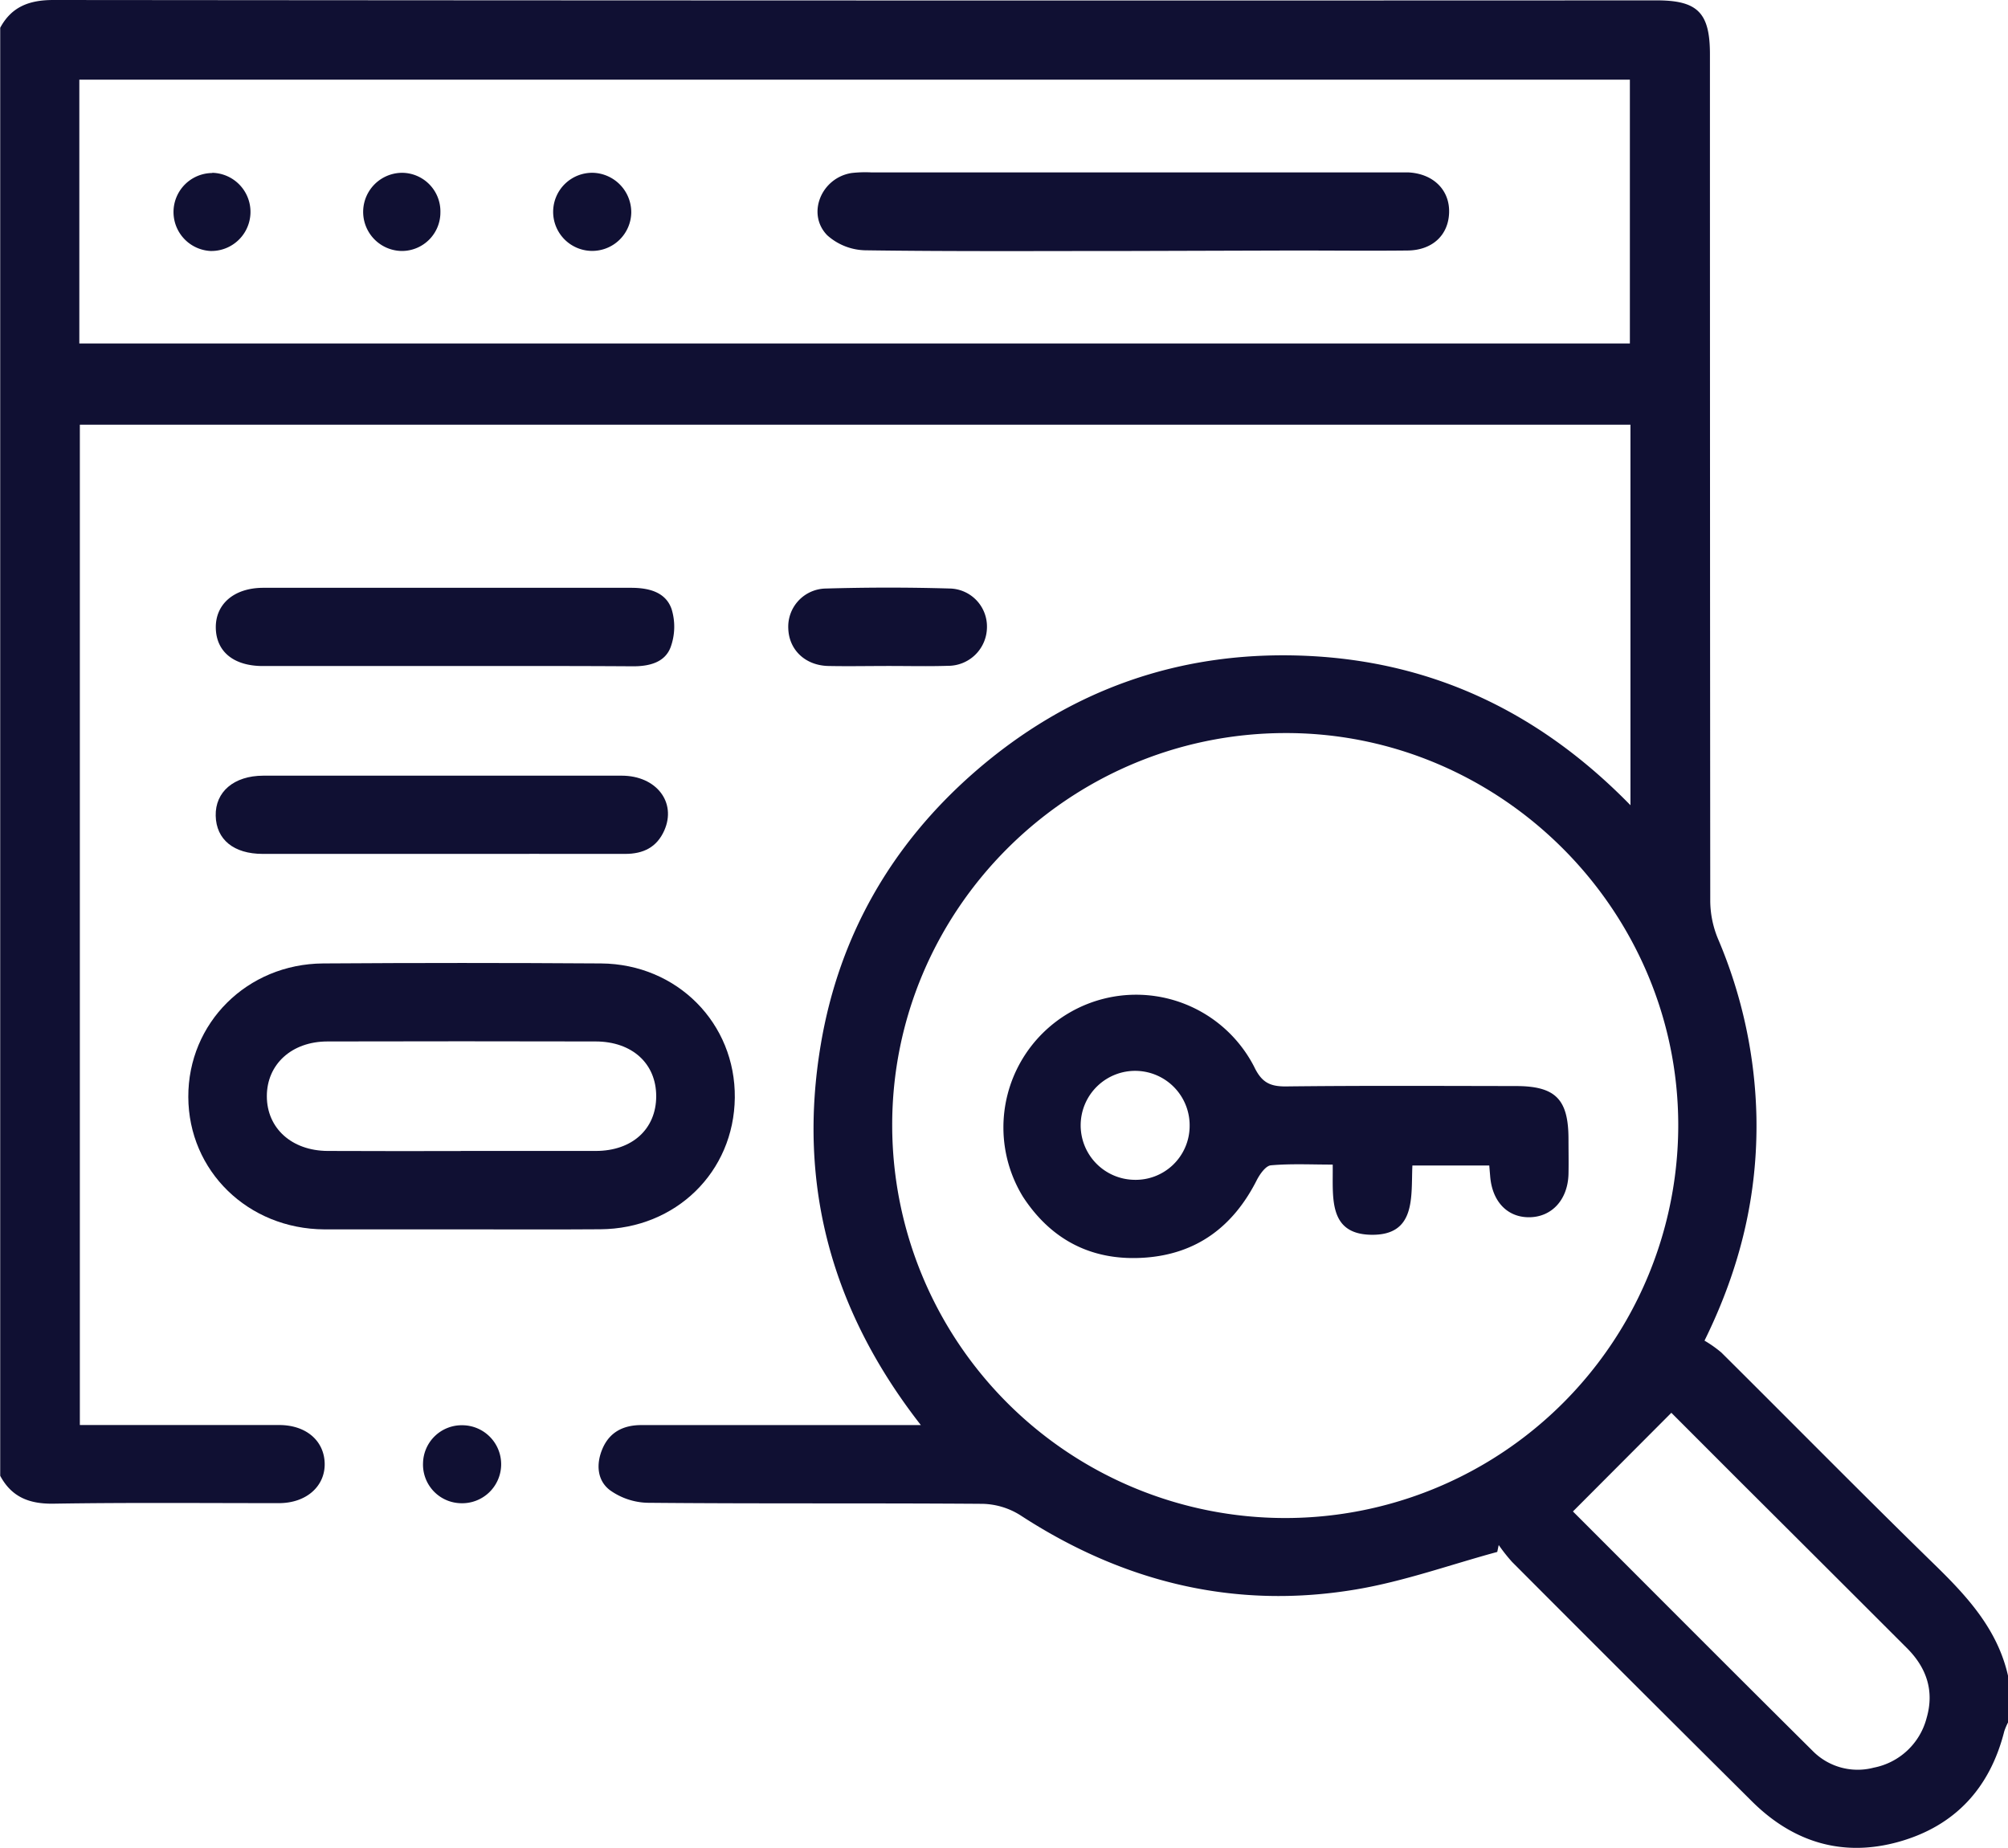
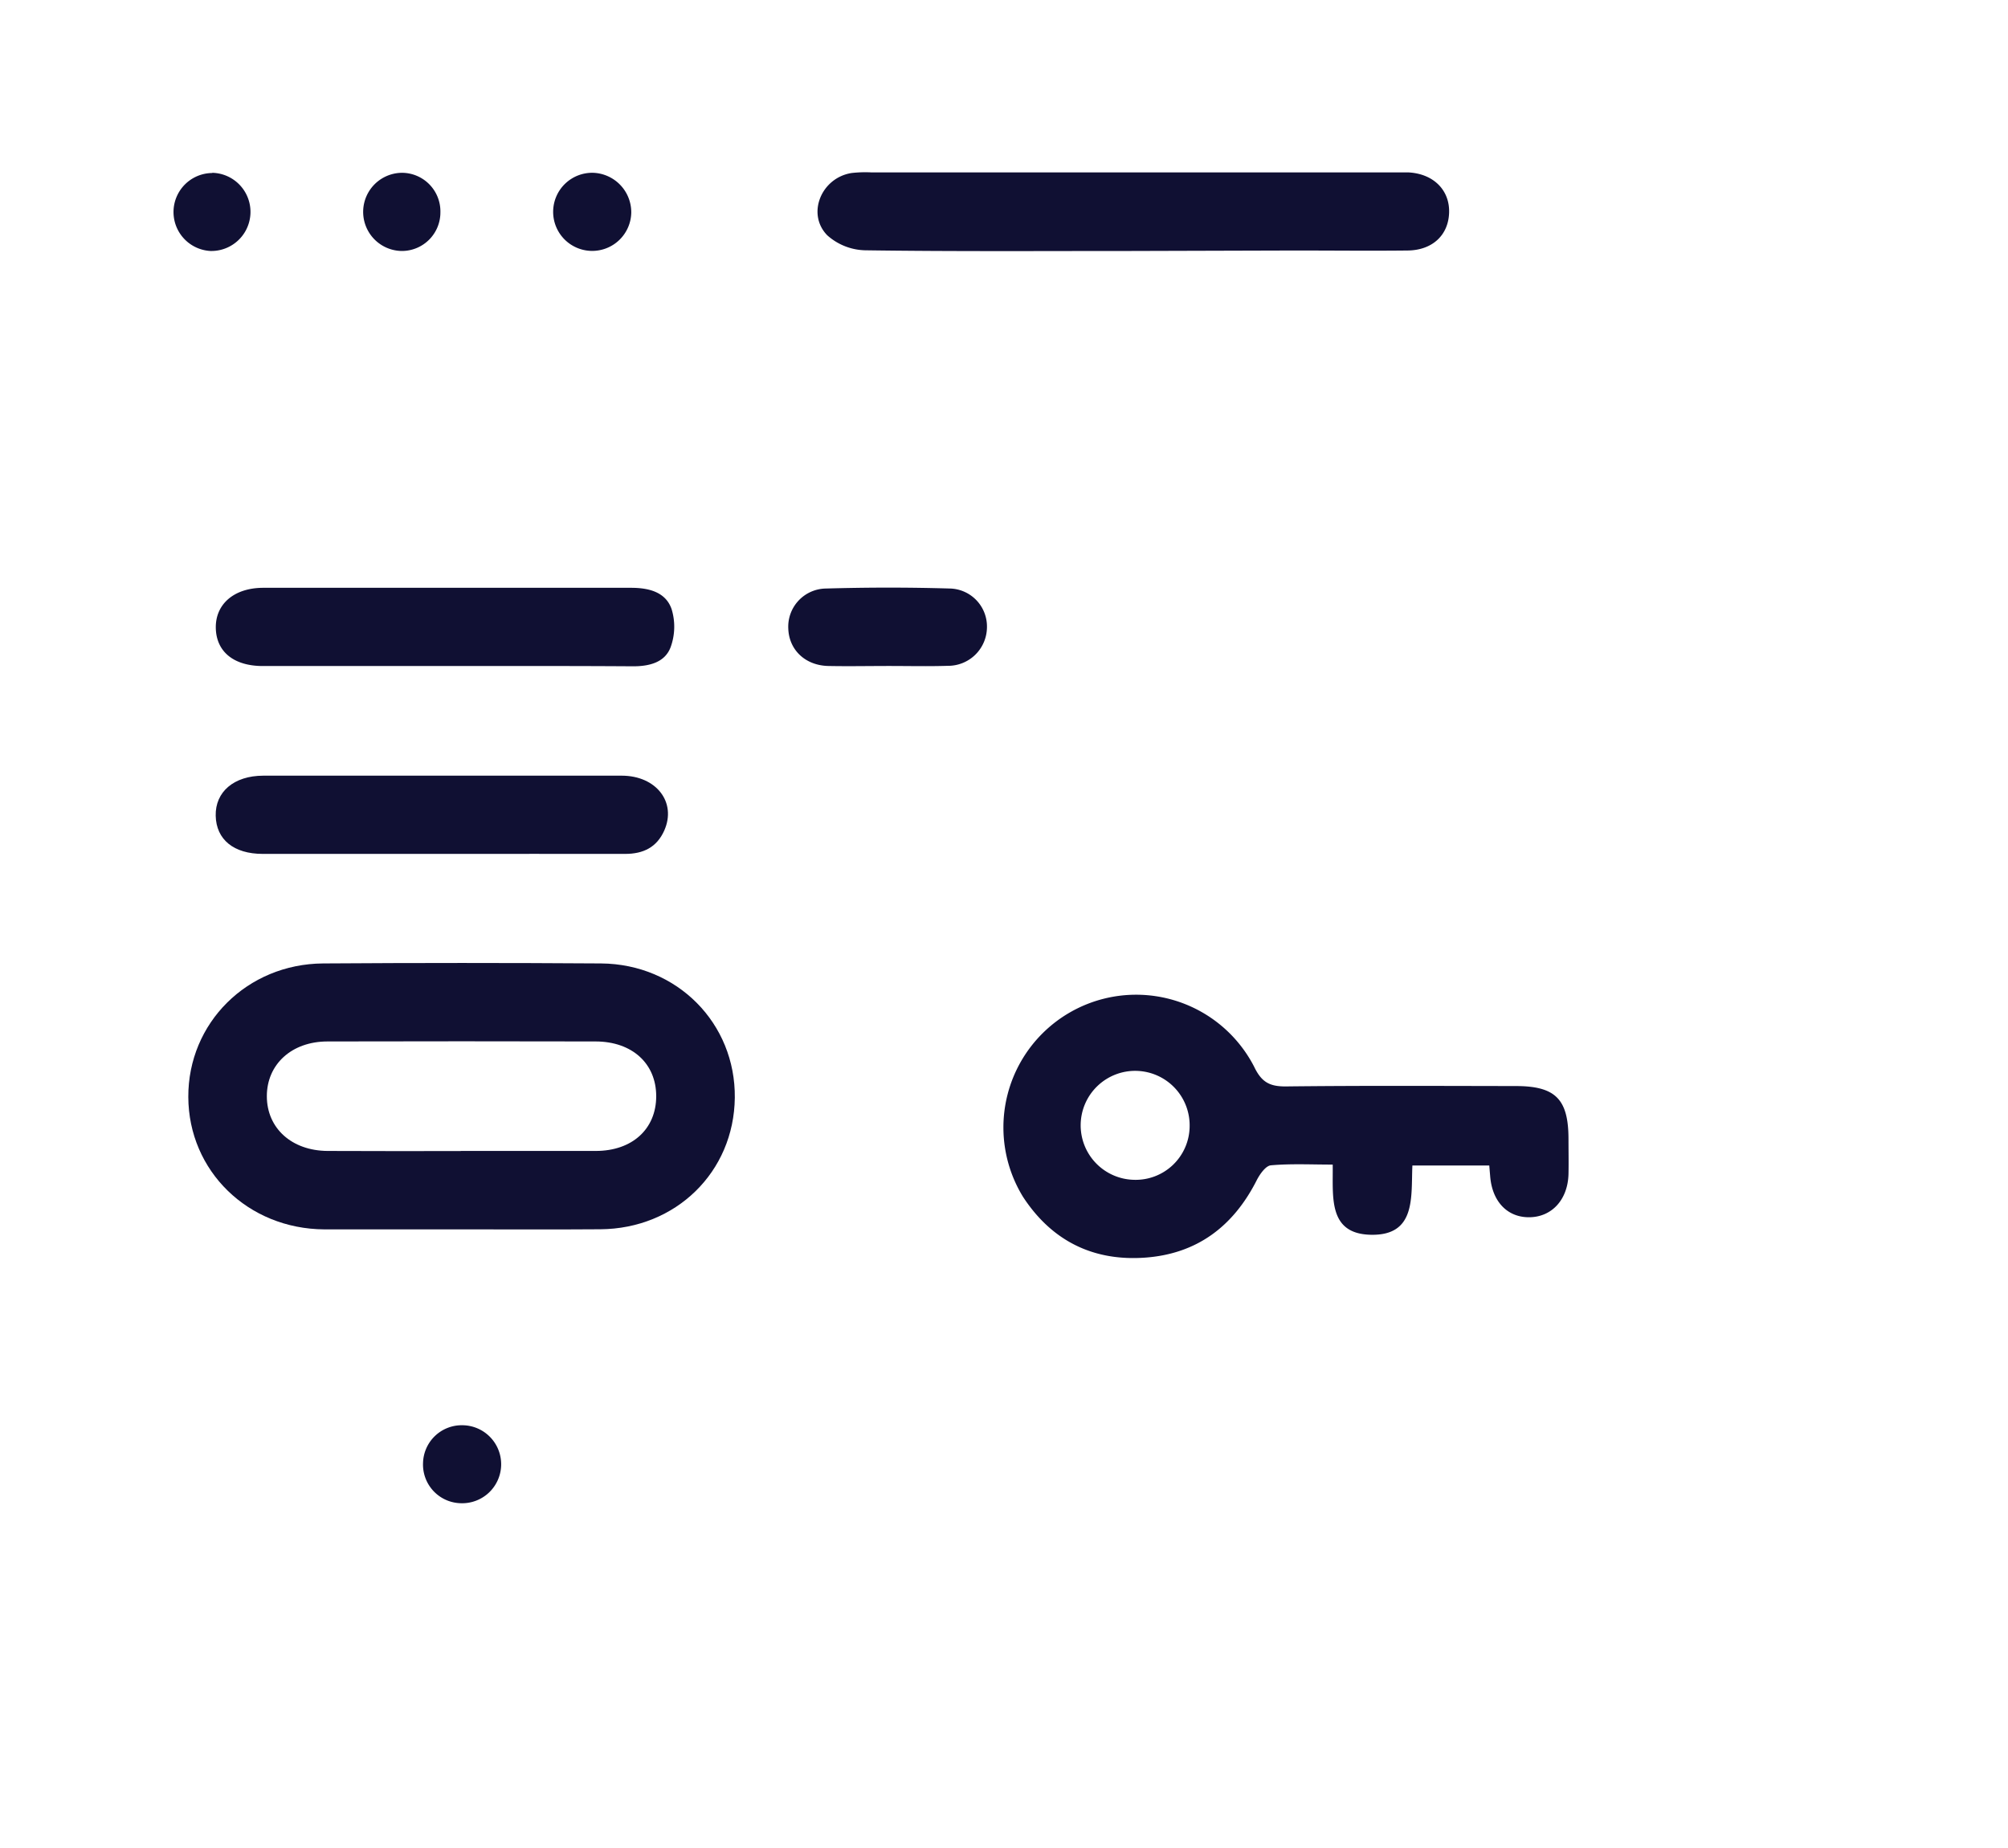
<svg xmlns="http://www.w3.org/2000/svg" viewBox="0 0 384 353.41" fill="#101033">
  <g id="Layer_2" data-name="Layer 2">
    <g id="Layer_1-2" data-name="Layer 1">
-       <path d="M384,329.43a12.13,12.13,0,0,0-.71,1.67c-2.73,10.82-9.38,18.1-20.12,21.13s-20.25.13-28.15-7.73q-23-22.85-45.86-45.78a32.34,32.34,0,0,1-2.55-3.23c-.1.44-.19.88-.28,1.32-9,2.44-17.83,5.63-27,7.17-23.2,3.91-44.59-1.39-64.24-14.21a14.13,14.13,0,0,0-7.18-2.16c-21.37-.16-42.74,0-64.11-.2a12.91,12.91,0,0,1-7.13-2.39c-2.49-1.86-2.69-5-1.49-7.87,1.35-3.24,4-4.6,7.47-4.6h53.45c-17.18-22-23.69-46.21-19.09-73.06,3.53-20.62,13.49-37.94,29.25-51.73,18.21-15.91,39.6-23.44,63.76-22.32S294.54,136.32,311.8,154V81.22H15.27V272.54h4c11.38,0,22.75,0,34.12,0,5.15,0,8.59,3,8.7,7.32s-3.43,7.61-8.74,7.62c-14.37,0-28.75-.13-43.12.1-4.62.07-8-1.25-10.19-5.33V5.31C2.22,1.27,5.61,0,10.21,0Q163.5.14,316.8.07c7.87,0,10.2,2.37,10.2,10.32q0,81,.06,162a19.18,19.18,0,0,0,1.48,7.16,91.7,91.7,0,0,1,7.35,34.13c.26,14.71-3,28.67-9.93,42.72a22.8,22.8,0,0,1,3.23,2.28c13.63,13.54,27.12,27.24,40.88,40.66,6.24,6.09,11.94,12.34,13.93,21.13ZM170.62,215.33A75.16,75.16,0,0,0,320.94,215c-.12-41.18-34.14-75-75.35-74.8C204.21,140.36,170.52,174.11,170.62,215.33ZM15.17,65.69H311.69V15.24H15.17ZM300.8,289.07c14.51,14.51,30.09,30.16,45.77,45.72a12.08,12.08,0,0,0,11.75,3.28,13,13,0,0,0,10.11-9.48c1.51-5.19,0-9.6-3.69-13.32q-16-16-32.06-32L319.62,270.2Z" />
      <path d="M88.22,235.12c-8.73,0-17.47,0-26.21,0-14.6-.09-25.95-11.18-26-25.32s11.23-25.44,25.78-25.54q26.58-.18,53.17,0c14.56.12,25.72,11.48,25.56,25.69S129.23,235,114.81,235.1C106,235.17,97.09,235.11,88.22,235.12Zm-.11-15c8.61,0,17.21,0,25.82,0,7,0,11.56-4.22,11.56-10.47s-4.6-10.45-11.57-10.47q-25.65-.06-51.28,0c-6.88,0-11.62,4.39-11.61,10.49s4.75,10.41,11.62,10.45C71.14,220.17,79.62,220.14,88.11,220.14Z" />
      <path d="M85.08,127.38c-11.6,0-23.21,0-34.81,0-5.57,0-8.91-2.74-9-7.27s3.44-7.68,9.06-7.69q35.19,0,70.37,0c3.35,0,6.59.79,7.73,4.06a11.47,11.47,0,0,1-.2,7.34c-1.12,2.9-4.1,3.62-7.21,3.61C109,127.35,97.06,127.38,85.08,127.38Z" />
      <path d="M84.71,163.31c-11.49,0-23,0-34.46,0-5.57,0-8.9-2.75-9-7.3s3.46-7.65,9.1-7.66q34.27,0,68.54,0c6.62,0,10.53,5.09,8.15,10.47-1.42,3.21-4,4.5-7.51,4.49C107.93,163.29,96.32,163.31,84.71,163.31Z" />
      <path d="M170,127.37c-3.87,0-7.75.08-11.62,0-4.39-.11-7.48-3.07-7.63-7.12a7.3,7.3,0,0,1,7.07-7.69c8-.23,16-.24,24,0a7.27,7.27,0,0,1,6.92,7.48,7.43,7.43,0,0,1-7.48,7.3C177.51,127.46,173.76,127.37,170,127.37Z" />
      <path d="M80.9,279.8a7.4,7.4,0,0,1,7.55-7.22A7.46,7.46,0,1,1,88,287.49,7.39,7.39,0,0,1,80.9,279.8Z" />
      <path d="M284.8,222.9H270.1c-.28,5.94.78,13.47-8,13.25-8.23-.2-7.14-7.39-7.24-13.42-4.14,0-8-.2-11.82.14-1,.09-2.14,1.72-2.73,2.89-4.48,8.82-11.45,14.08-21.42,14.77s-17.81-3.31-23.24-11.61A25.38,25.38,0,1,1,239.83,204c1.43,3,3,3.82,6.17,3.78,14.63-.17,29.25-.09,43.87-.07,7.61,0,10.07,2.52,10.08,10.12,0,2.25.05,4.5,0,6.74-.14,4.85-3.15,8.15-7.41,8.23s-7.24-3-7.58-8C284.92,224.35,284.88,223.86,284.8,222.9Zm-57.3-7.47a10.42,10.42,0,1,0-10.66,10.21A10.32,10.32,0,0,0,227.5,215.43Z" />
      <path d="M216.37,48c-17,0-34,.11-50.93-.13A11.25,11.25,0,0,1,158.2,45c-4-4.09-1.14-11,4.65-11.91a23.27,23.27,0,0,1,3.74-.12H267c.75,0,1.5,0,2.25,0,4.8.21,8,3.33,7.87,7.69s-3.25,7.19-7.9,7.25c-7.24.08-14.48,0-21.72,0Z" />
      <path d="M120.72,40.66a7.47,7.47,0,1,1-7.23-7.61A7.56,7.56,0,0,1,120.72,40.66Z" />
      <path d="M40.59,33.05A7.46,7.46,0,1,1,40.26,48a7.46,7.46,0,0,1,.33-14.91Z" />
      <path d="M84.22,40.59A7.37,7.37,0,0,1,76.85,48,7.46,7.46,0,1,1,77,33.05,7.38,7.38,0,0,1,84.22,40.59Z" />
    </g>
  </g>
</svg>